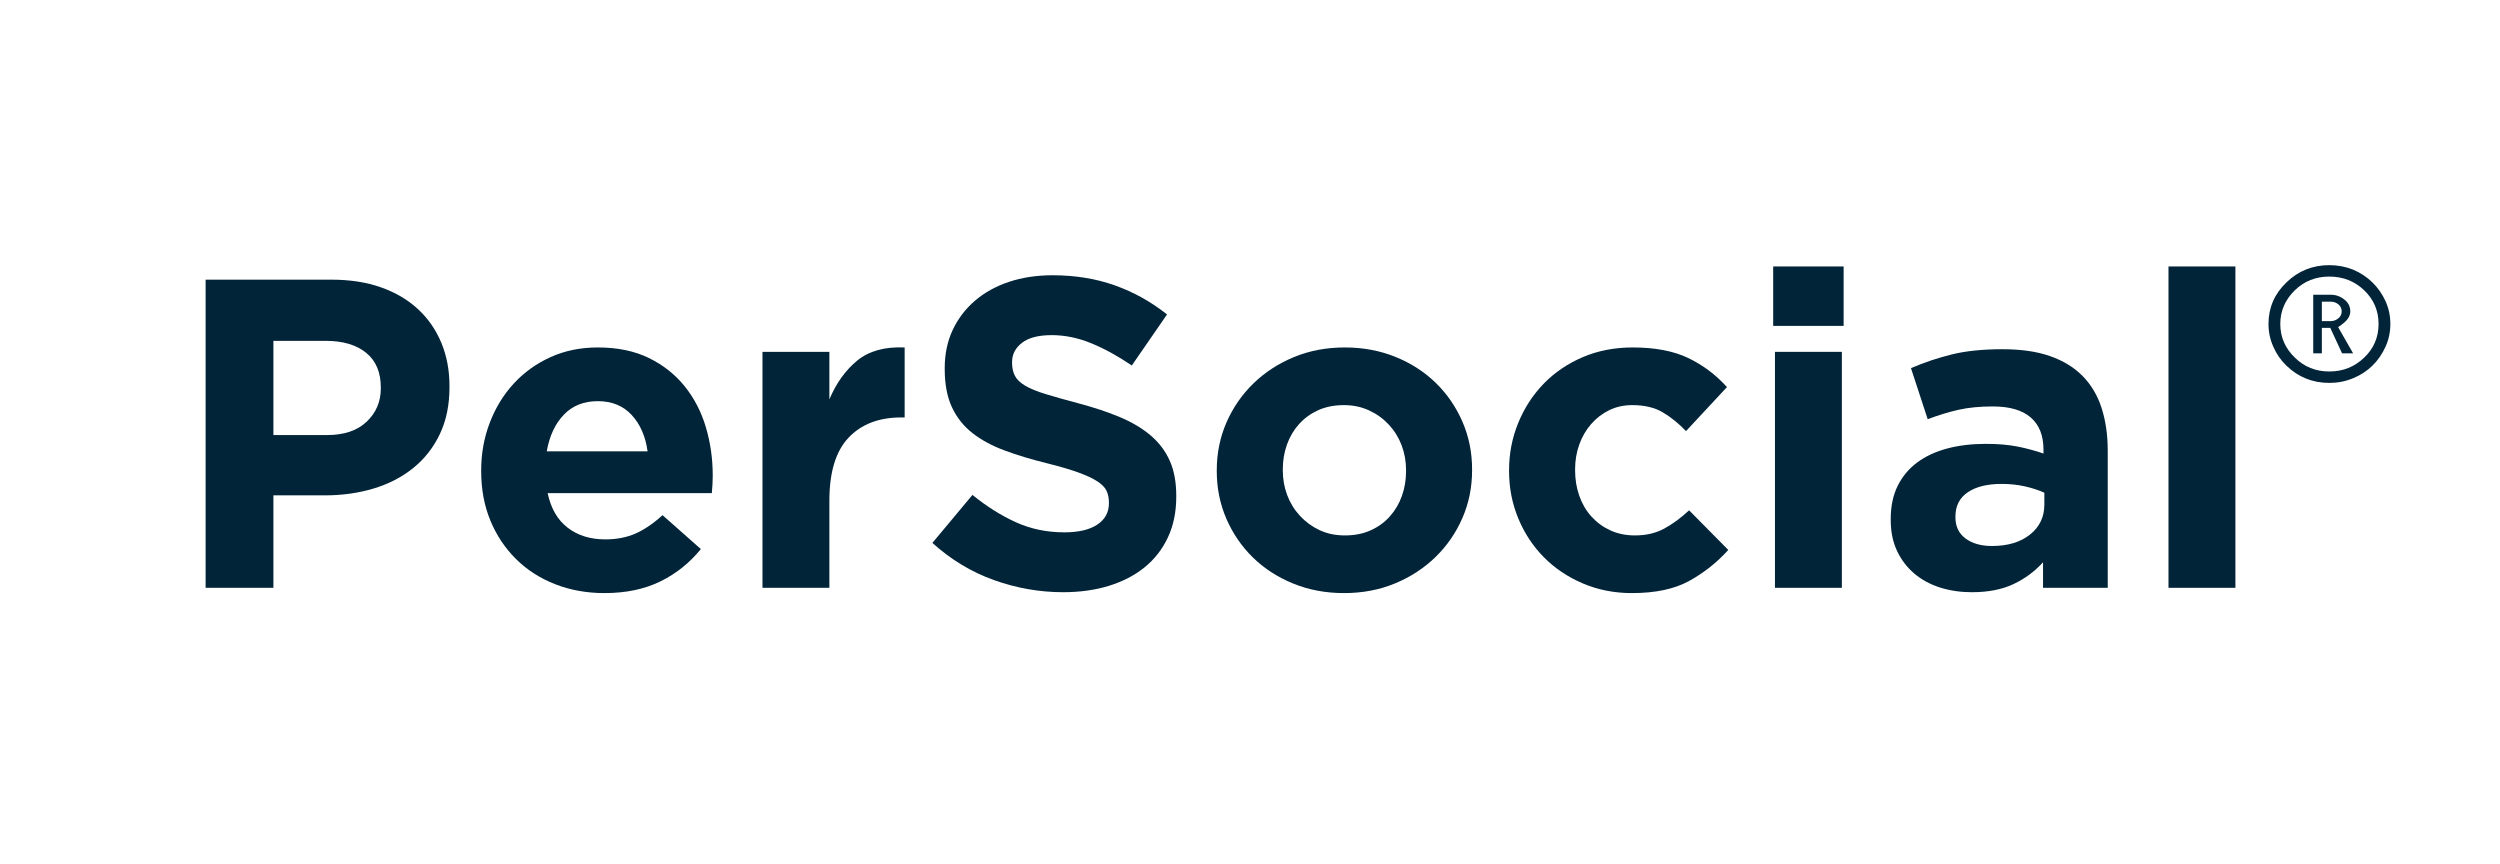
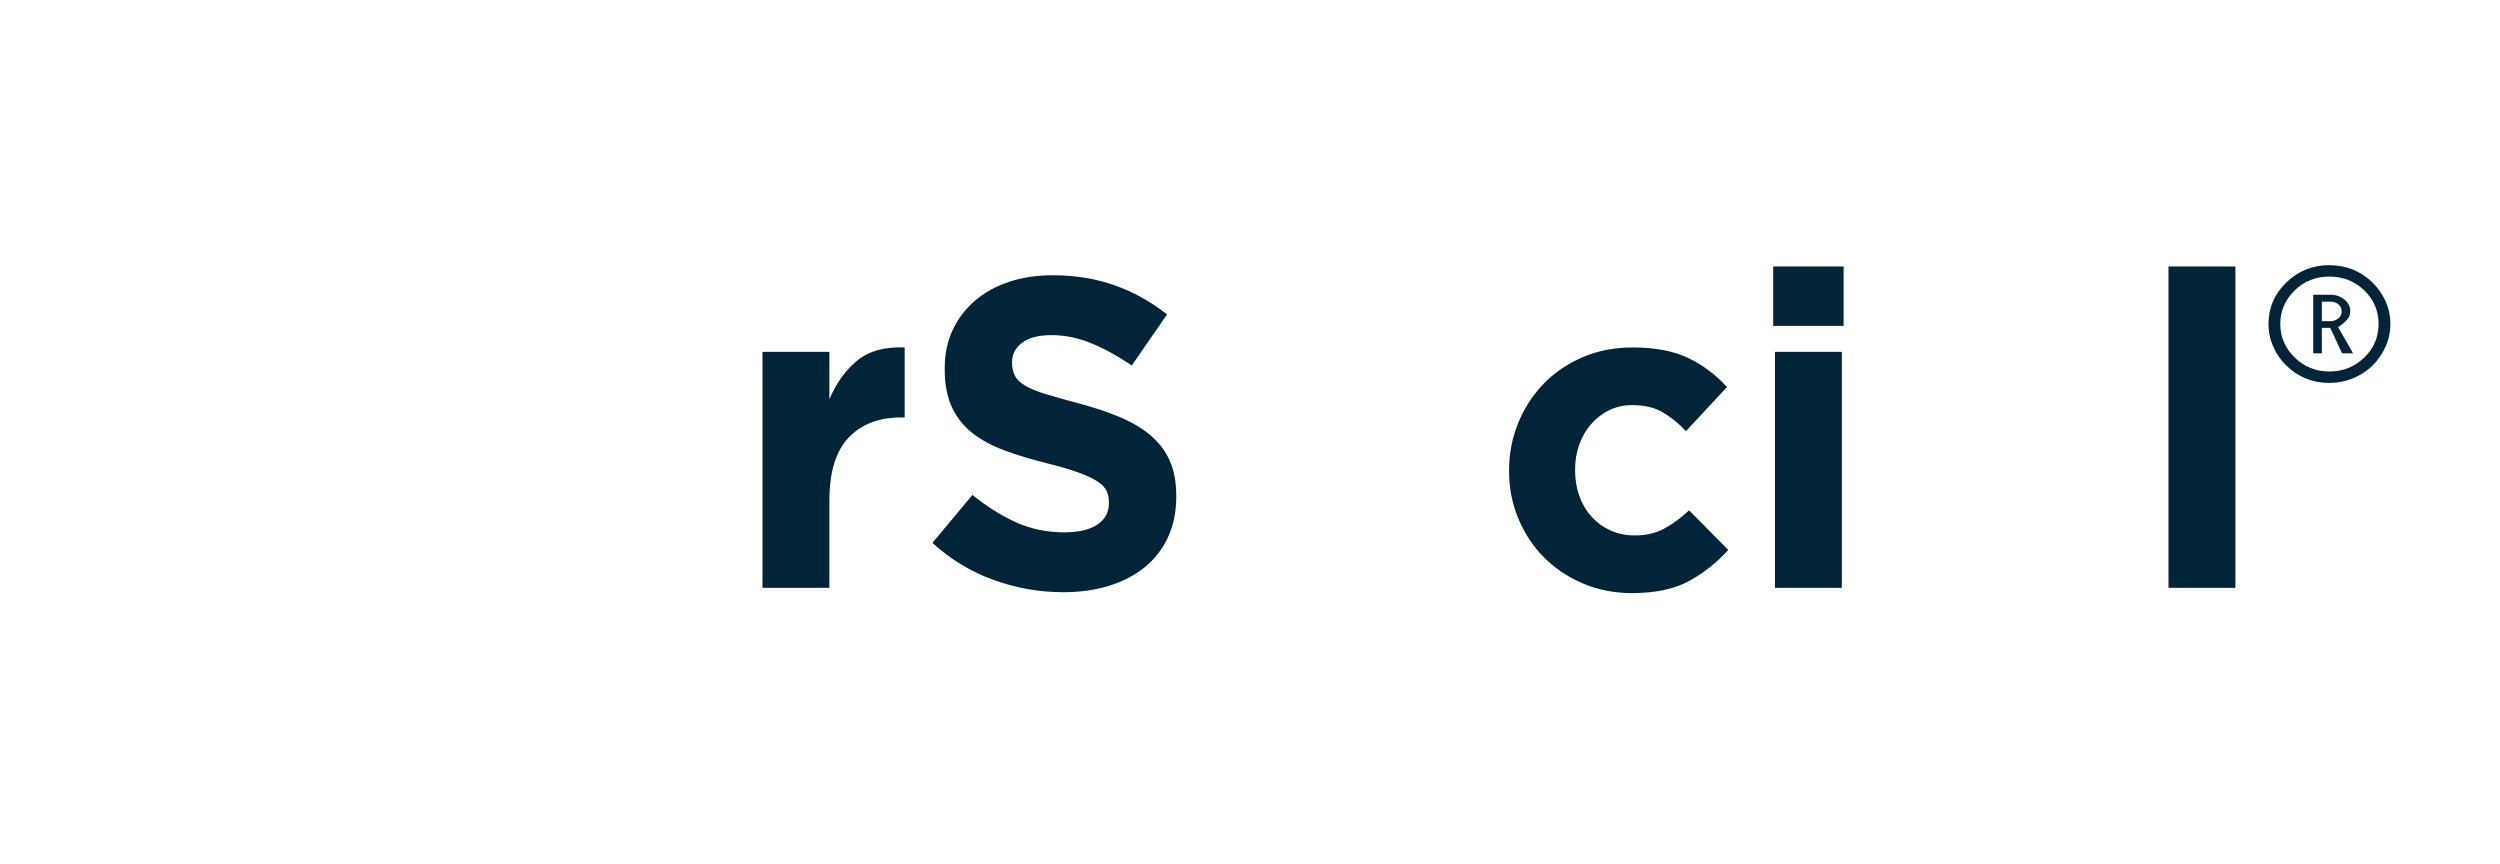
<svg xmlns="http://www.w3.org/2000/svg" height="619" preserveAspectRatio="xMidYMid meet" version="1.0" viewBox="0 0 1344 464.25" width="1792" zoomAndPan="magnify">
  <defs>
    <g />
  </defs>
  <g fill="#012438" fill-opacity="1">
    <g transform="translate(1214.709, 211.89)">
      <g>
        <path d="M 44.184 -44.484 C 44.184 -46.027 43.578 -47.301 42.371 -48.309 C 41.164 -49.246 39.789 -49.719 38.242 -49.719 L 33.516 -49.719 L 33.516 -39.25 L 38.242 -39.25 C 39.789 -39.25 41.164 -39.754 42.371 -40.762 C 43.578 -41.699 44.184 -42.941 44.184 -44.484 Z M 50.32 -21.941 L 44.383 -21.941 L 38.043 -35.629 L 33.516 -35.629 L 33.516 -21.941 L 28.883 -21.941 L 28.883 -53.441 L 38.242 -53.441 C 41.062 -53.441 43.578 -52.535 45.793 -50.723 C 47.805 -49.047 48.812 -46.965 48.812 -44.484 C 48.812 -43.141 48.375 -41.832 47.504 -40.559 C 46.562 -39.219 44.82 -37.707 42.27 -36.031 Z M 64.008 -37.742 C 64.008 -44.852 61.426 -50.891 56.258 -55.855 C 51.094 -60.754 44.852 -63.203 37.539 -63.203 C 30.227 -63.203 24.055 -60.754 19.02 -55.855 C 13.789 -50.758 11.172 -44.719 11.172 -37.742 C 11.172 -30.695 13.789 -24.656 19.02 -19.625 C 24.055 -14.66 30.227 -12.18 37.539 -12.18 C 44.852 -12.18 51.094 -14.66 56.258 -19.625 C 61.426 -24.523 64.008 -30.562 64.008 -37.742 Z M 70.348 -37.742 C 70.348 -33.379 69.477 -29.285 67.73 -25.461 C 65.988 -21.57 63.641 -18.184 60.688 -15.297 C 57.734 -12.414 54.281 -10.164 50.32 -8.555 C 46.297 -6.879 42.035 -6.039 37.539 -6.039 C 28.551 -6.039 20.867 -9.125 14.492 -15.297 C 11.473 -18.184 9.125 -21.57 7.449 -25.461 C 5.703 -29.285 4.832 -33.379 4.832 -37.742 C 4.832 -46.465 8.051 -53.91 14.492 -60.082 C 20.867 -66.258 28.551 -69.344 37.539 -69.344 C 42.035 -69.344 46.297 -68.539 50.32 -66.926 C 54.281 -65.25 57.734 -62.969 60.688 -60.082 C 63.641 -57.199 65.988 -53.844 67.73 -50.02 C 69.477 -46.195 70.348 -42.102 70.348 -37.742 Z M 70.348 -37.742" />
      </g>
    </g>
  </g>
  <g fill="#012438" fill-opacity="1">
    <g transform="translate(90.658, 316.005)">
      <g>
-         <path d="M 19.879 -165.66 L 87.562 -165.66 C 97.5 -165.66 106.375 -164.277 114.188 -161.516 C 121.996 -158.758 128.621 -154.852 134.066 -149.801 C 139.508 -144.754 143.688 -138.719 146.609 -131.699 C 149.527 -124.68 150.984 -116.906 150.984 -108.387 L 150.984 -107.914 C 150.984 -98.289 149.25 -89.852 145.781 -82.594 C 142.309 -75.336 137.535 -69.262 131.461 -64.371 C 125.387 -59.48 118.289 -55.812 110.164 -53.367 C 102.039 -50.922 93.32 -49.699 84.012 -49.699 L 56.324 -49.699 L 56.324 0 L 19.879 0 Z M 85.195 -82.121 C 94.348 -82.121 101.445 -84.523 106.496 -89.336 C 111.543 -94.148 114.066 -100.105 114.066 -107.203 L 114.066 -107.68 C 114.066 -115.883 111.426 -122.113 106.141 -126.375 C 100.855 -130.633 93.637 -132.762 84.484 -132.762 L 56.324 -132.762 L 56.324 -82.121 Z M 85.195 -82.121" />
-       </g>
+         </g>
    </g>
  </g>
  <g fill="#012438" fill-opacity="1">
    <g transform="translate(248.743, 316.005)">
      <g>
-         <path d="M 76.203 2.84 C 66.738 2.84 57.941 1.262 49.816 -1.895 C 41.691 -5.047 34.672 -9.547 28.754 -15.383 C 22.836 -21.219 18.223 -28.121 14.91 -36.09 C 11.598 -44.059 9.941 -52.934 9.941 -62.715 L 9.941 -63.188 C 9.941 -72.18 11.477 -80.699 14.555 -88.746 C 17.629 -96.793 21.93 -103.812 27.453 -109.809 C 32.973 -115.805 39.562 -120.535 47.211 -124.008 C 54.863 -127.477 63.344 -129.215 72.652 -129.215 C 83.223 -129.215 92.375 -127.32 100.105 -123.535 C 107.836 -119.746 114.266 -114.66 119.391 -108.27 C 124.52 -101.879 128.305 -94.543 130.754 -86.262 C 133.199 -77.977 134.422 -69.34 134.422 -60.348 C 134.422 -58.926 134.379 -57.43 134.301 -55.852 C 134.223 -54.273 134.105 -52.617 133.945 -50.883 L 45.676 -50.883 C 47.41 -42.676 51 -36.484 56.441 -32.305 C 61.887 -28.121 68.629 -26.031 76.676 -26.031 C 82.672 -26.031 88.035 -27.059 92.77 -29.109 C 97.5 -31.16 102.395 -34.473 107.441 -39.047 L 128.031 -20.824 C 122.035 -13.41 114.777 -7.613 106.258 -3.43 C 97.738 0.75 87.719 2.84 76.203 2.84 Z M 99.395 -73.363 C 98.289 -81.41 95.449 -87.918 90.875 -92.887 C 86.301 -97.855 80.227 -100.34 72.652 -100.34 C 65.082 -100.34 58.965 -97.895 54.312 -93.004 C 49.656 -88.113 46.621 -81.566 45.199 -73.363 Z M 99.395 -73.363" />
-       </g>
+         </g>
    </g>
  </g>
  <g fill="#012438" fill-opacity="1">
    <g transform="translate(393.813, 316.005)">
      <g>
        <path d="M 16.094 -126.848 L 52.062 -126.848 L 52.062 -101.289 C 55.691 -109.965 60.664 -116.906 66.973 -122.113 C 73.285 -127.32 81.805 -129.688 92.531 -129.215 L 92.531 -91.586 L 90.641 -91.586 C 78.648 -91.586 69.223 -87.957 62.359 -80.699 C 55.496 -73.441 52.062 -62.16 52.062 -46.859 L 52.062 0 L 16.094 0 Z M 16.094 -126.848" />
      </g>
    </g>
  </g>
  <g fill="#012438" fill-opacity="1">
    <g transform="translate(492.735, 316.005)">
      <g>
        <path d="M 78.805 2.367 C 66.184 2.367 53.801 0.195 41.652 -4.141 C 29.504 -8.48 18.461 -15.145 8.52 -24.141 L 30.055 -49.934 C 37.629 -43.781 45.398 -38.891 53.367 -35.262 C 61.332 -31.633 70.051 -29.82 79.516 -29.82 C 87.09 -29.82 92.965 -31.199 97.148 -33.961 C 101.328 -36.723 103.418 -40.547 103.418 -45.438 L 103.418 -45.91 C 103.418 -48.277 102.984 -50.367 102.117 -52.184 C 101.25 -53.996 99.594 -55.691 97.148 -57.27 C 94.703 -58.848 91.309 -60.426 86.973 -62.004 C 82.633 -63.582 76.992 -65.238 70.051 -66.973 C 61.688 -69.023 54.113 -71.312 47.332 -73.836 C 40.547 -76.359 34.789 -79.477 30.055 -83.184 C 25.32 -86.891 21.652 -91.508 19.051 -97.027 C 16.449 -102.551 15.145 -109.414 15.145 -117.617 L 15.145 -118.09 C 15.145 -125.664 16.566 -132.488 19.406 -138.562 C 22.246 -144.637 26.23 -149.883 31.355 -154.301 C 36.484 -158.715 42.598 -162.109 49.699 -164.477 C 56.797 -166.844 64.605 -168.023 73.125 -168.023 C 85.273 -168.023 96.438 -166.211 106.613 -162.582 C 116.789 -158.953 126.137 -153.746 134.656 -146.961 L 115.723 -119.512 C 108.309 -124.559 101.051 -128.543 93.953 -131.461 C 86.852 -134.379 79.754 -135.84 72.652 -135.84 C 65.555 -135.84 60.23 -134.461 56.68 -131.699 C 53.129 -128.938 51.355 -125.508 51.355 -121.402 L 51.355 -120.93 C 51.355 -118.25 51.867 -115.922 52.891 -113.949 C 53.918 -111.977 55.773 -110.203 58.453 -108.625 C 61.137 -107.047 64.805 -105.547 69.457 -104.129 C 74.113 -102.707 79.988 -101.051 87.09 -99.16 C 95.449 -96.949 102.906 -94.465 109.453 -91.703 C 116 -88.941 121.523 -85.629 126.02 -81.766 C 130.516 -77.898 133.906 -73.363 136.195 -68.156 C 138.484 -62.949 139.625 -56.719 139.625 -49.461 L 139.625 -48.988 C 139.625 -40.785 138.129 -33.488 135.129 -27.098 C 132.133 -20.707 127.953 -15.344 122.586 -11.004 C 117.223 -6.664 110.832 -3.352 103.418 -1.066 C 96.004 1.223 87.801 2.367 78.805 2.367 Z M 78.805 2.367" />
      </g>
    </g>
  </g>
  <g fill="#012438" fill-opacity="1">
    <g transform="translate(644.194, 316.005)">
      <g>
-         <path d="M 78.332 2.84 C 68.551 2.84 59.48 1.145 51.117 -2.25 C 42.754 -5.641 35.539 -10.293 29.465 -16.211 C 23.391 -22.129 18.617 -29.07 15.145 -37.035 C 11.676 -45.004 9.941 -53.562 9.941 -62.715 L 9.941 -63.188 C 9.941 -72.336 11.676 -80.898 15.145 -88.863 C 18.617 -96.832 23.43 -103.812 29.582 -109.809 C 35.734 -115.805 42.992 -120.535 51.355 -124.008 C 59.715 -127.477 68.867 -129.215 78.805 -129.215 C 88.59 -129.215 97.66 -127.52 106.023 -124.125 C 114.383 -120.734 121.602 -116.078 127.676 -110.164 C 133.75 -104.246 138.523 -97.305 141.992 -89.336 C 145.465 -81.371 147.199 -72.812 147.199 -63.66 L 147.199 -63.188 C 147.199 -54.035 145.465 -45.477 141.992 -37.512 C 138.523 -29.543 133.711 -22.562 127.559 -16.566 C 121.402 -10.57 114.148 -5.836 105.785 -2.367 C 97.422 1.105 88.273 2.84 78.332 2.84 Z M 78.805 -28.16 C 84.012 -28.16 88.629 -29.07 92.652 -30.883 C 96.672 -32.699 100.105 -35.184 102.945 -38.34 C 105.785 -41.492 107.953 -45.16 109.453 -49.344 C 110.953 -53.523 111.703 -57.98 111.703 -62.715 L 111.703 -63.188 C 111.703 -67.922 110.914 -72.379 109.336 -76.559 C 107.758 -80.738 105.469 -84.445 102.473 -87.68 C 99.473 -90.914 95.926 -93.48 91.82 -95.371 C 87.719 -97.266 83.223 -98.211 78.332 -98.211 C 73.125 -98.211 68.512 -97.305 64.488 -95.492 C 60.465 -93.676 57.035 -91.191 54.195 -88.035 C 51.355 -84.879 49.184 -81.211 47.688 -77.031 C 46.188 -72.852 45.438 -68.395 45.438 -63.66 L 45.438 -63.188 C 45.438 -58.453 46.227 -53.996 47.805 -49.816 C 49.383 -45.637 51.668 -41.926 54.668 -38.691 C 57.664 -35.457 61.176 -32.895 65.199 -31 C 69.223 -29.109 73.758 -28.16 78.805 -28.16 Z M 78.805 -28.16" />
-       </g>
+         </g>
    </g>
  </g>
  <g fill="#012438" fill-opacity="1">
    <g transform="translate(801.332, 316.005)">
      <g>
        <path d="M 75.965 2.84 C 66.5 2.84 57.703 1.105 49.578 -2.367 C 41.453 -5.836 34.473 -10.531 28.637 -16.449 C 22.797 -22.363 18.223 -29.305 14.91 -37.273 C 11.598 -45.242 9.941 -53.723 9.941 -62.715 L 9.941 -63.188 C 9.941 -72.18 11.598 -80.699 14.91 -88.746 C 18.223 -96.793 22.797 -103.812 28.637 -109.809 C 34.473 -115.805 41.453 -120.535 49.578 -124.008 C 57.703 -127.477 66.656 -129.215 76.441 -129.215 C 88.43 -129.215 98.371 -127.32 106.258 -123.535 C 114.148 -119.746 121.09 -114.543 127.082 -107.914 L 105.074 -84.25 C 100.973 -88.508 96.754 -91.902 92.414 -94.426 C 88.074 -96.949 82.672 -98.211 76.203 -98.211 C 71.629 -98.211 67.484 -97.305 63.777 -95.492 C 60.07 -93.676 56.836 -91.191 54.074 -88.035 C 51.316 -84.879 49.184 -81.211 47.688 -77.031 C 46.188 -72.852 45.438 -68.395 45.438 -63.66 L 45.438 -63.188 C 45.438 -58.297 46.188 -53.723 47.688 -49.461 C 49.184 -45.199 51.355 -41.492 54.195 -38.34 C 57.035 -35.184 60.426 -32.699 64.371 -30.883 C 68.316 -29.07 72.73 -28.16 77.621 -28.16 C 83.617 -28.16 88.863 -29.383 93.359 -31.832 C 97.855 -34.277 102.312 -37.551 106.73 -41.652 L 127.793 -20.352 C 121.641 -13.566 114.621 -8.008 106.73 -3.668 C 98.844 0.672 88.59 2.84 75.965 2.84 Z M 75.965 2.84" />
      </g>
    </g>
  </g>
  <g fill="#012438" fill-opacity="1">
    <g transform="translate(936.462, 316.005)">
      <g>
        <path d="M 16.801 -172.758 L 54.668 -172.758 L 54.668 -140.809 L 16.801 -140.809 Z M 17.75 -126.848 L 53.723 -126.848 L 53.723 0 L 17.75 0 Z M 17.75 -126.848" />
      </g>
    </g>
  </g>
  <g fill="#012438" fill-opacity="1">
    <g transform="translate(1007.932, 316.005)">
      <g>
-         <path d="M 52.062 2.367 C 46.07 2.367 40.43 1.539 35.145 -0.117 C 29.859 -1.773 25.242 -4.262 21.301 -7.574 C 17.355 -10.887 14.238 -14.949 11.949 -19.762 C 9.664 -24.574 8.52 -30.133 8.52 -36.445 L 8.52 -36.918 C 8.52 -43.859 9.781 -49.855 12.305 -54.902 C 14.832 -59.953 18.34 -64.133 22.836 -67.445 C 27.332 -70.762 32.699 -73.246 38.93 -74.902 C 45.16 -76.559 52.062 -77.387 59.637 -77.387 C 66.105 -77.387 71.746 -76.914 76.559 -75.965 C 81.371 -75.02 86.062 -73.758 90.641 -72.18 L 90.641 -74.309 C 90.641 -81.883 88.352 -87.641 83.777 -91.586 C 79.199 -95.531 72.418 -97.5 63.422 -97.5 C 56.48 -97.5 50.367 -96.91 45.082 -95.727 C 39.797 -94.543 34.234 -92.848 28.398 -90.641 L 19.406 -118.09 C 26.348 -121.09 33.605 -123.535 41.18 -125.426 C 48.75 -127.32 57.902 -128.266 68.629 -128.266 C 78.57 -128.266 87.051 -127.043 94.07 -124.598 C 101.09 -122.152 106.891 -118.645 111.465 -114.066 C 116.199 -109.336 119.668 -103.535 121.879 -96.672 C 124.086 -89.812 125.191 -82.121 125.191 -73.602 L 125.191 0 L 90.402 0 L 90.402 -13.727 C 85.984 -8.836 80.699 -4.93 74.547 -2.012 C 68.395 0.906 60.898 2.367 52.062 2.367 Z M 62.949 -22.48 C 71.469 -22.48 78.293 -24.535 83.422 -28.637 C 88.547 -32.738 91.113 -38.102 91.113 -44.727 L 91.113 -51.117 C 87.957 -52.539 84.445 -53.68 80.582 -54.551 C 76.715 -55.418 72.574 -55.852 68.156 -55.852 C 60.426 -55.852 54.352 -54.352 49.934 -51.355 C 45.516 -48.355 43.309 -44.02 43.309 -38.34 L 43.309 -37.863 C 43.309 -32.973 45.121 -29.188 48.75 -26.504 C 52.379 -23.824 57.113 -22.48 62.949 -22.48 Z M 62.949 -22.48" />
-       </g>
+         </g>
    </g>
  </g>
  <g fill="#012438" fill-opacity="1">
    <g transform="translate(1148.032, 316.005)">
      <g>
        <path d="M 17.75 -172.758 L 53.723 -172.758 L 53.723 0 L 17.75 0 Z M 17.75 -172.758" />
      </g>
    </g>
  </g>
</svg>